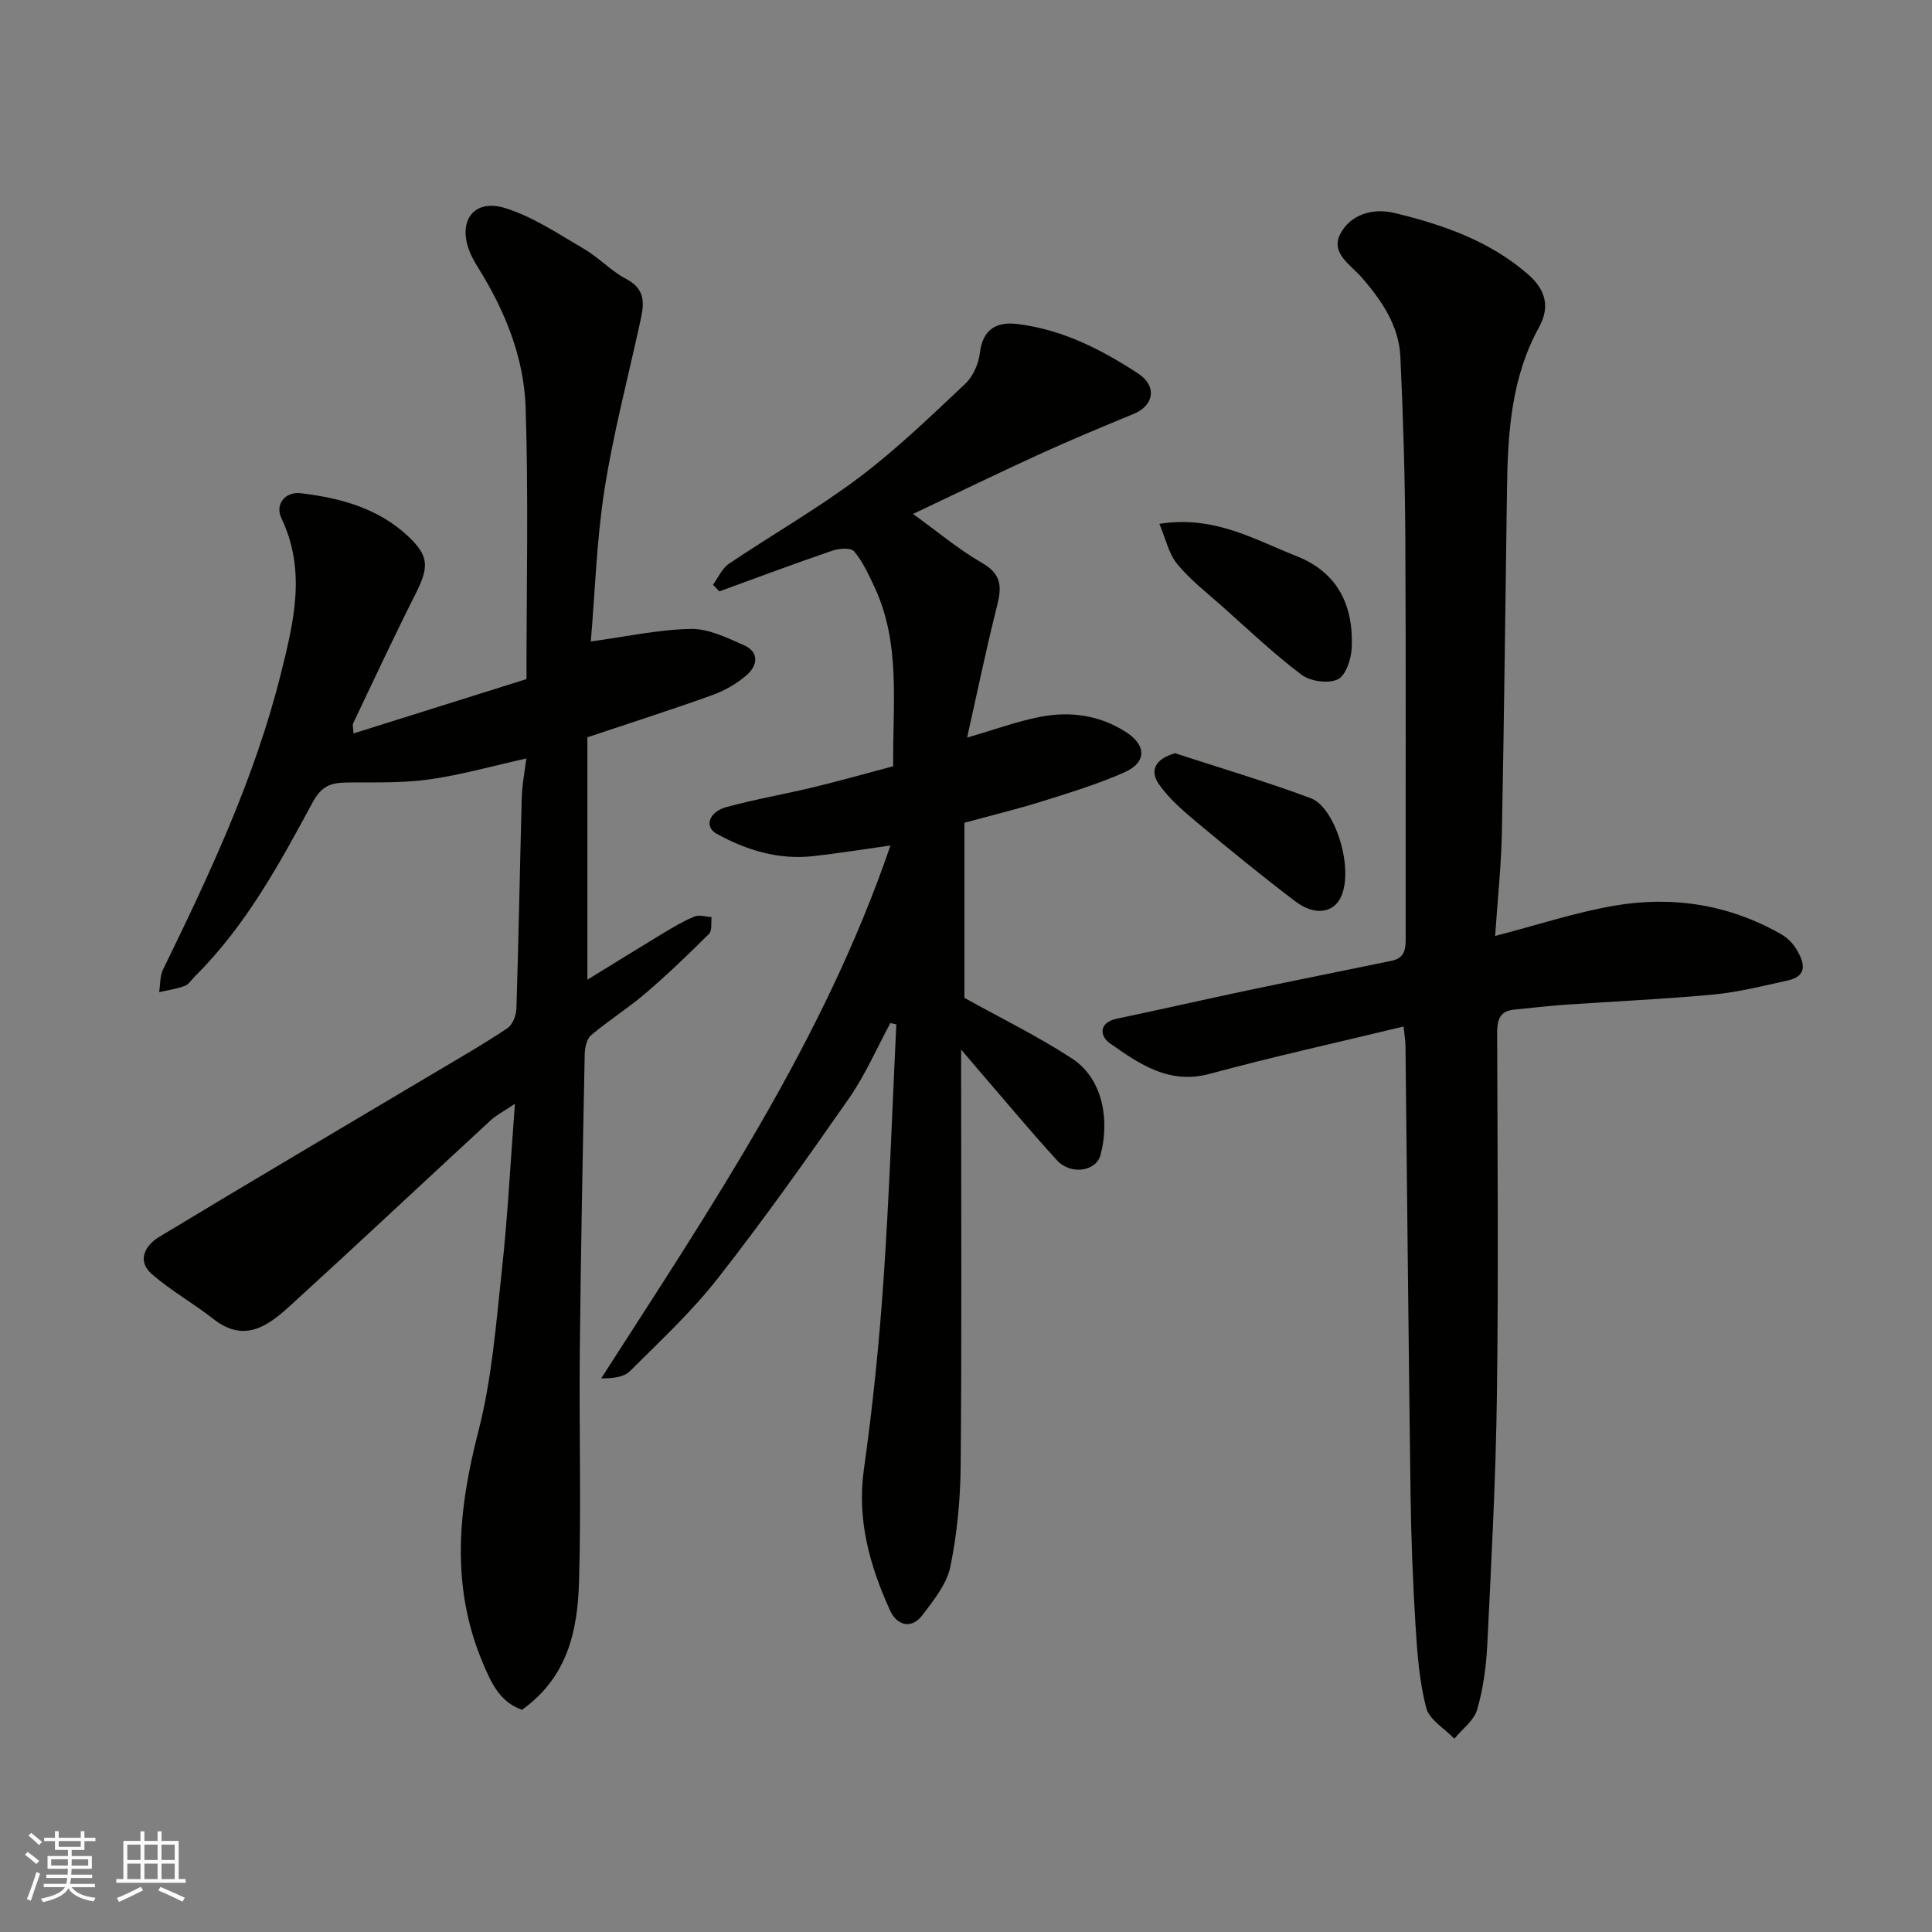
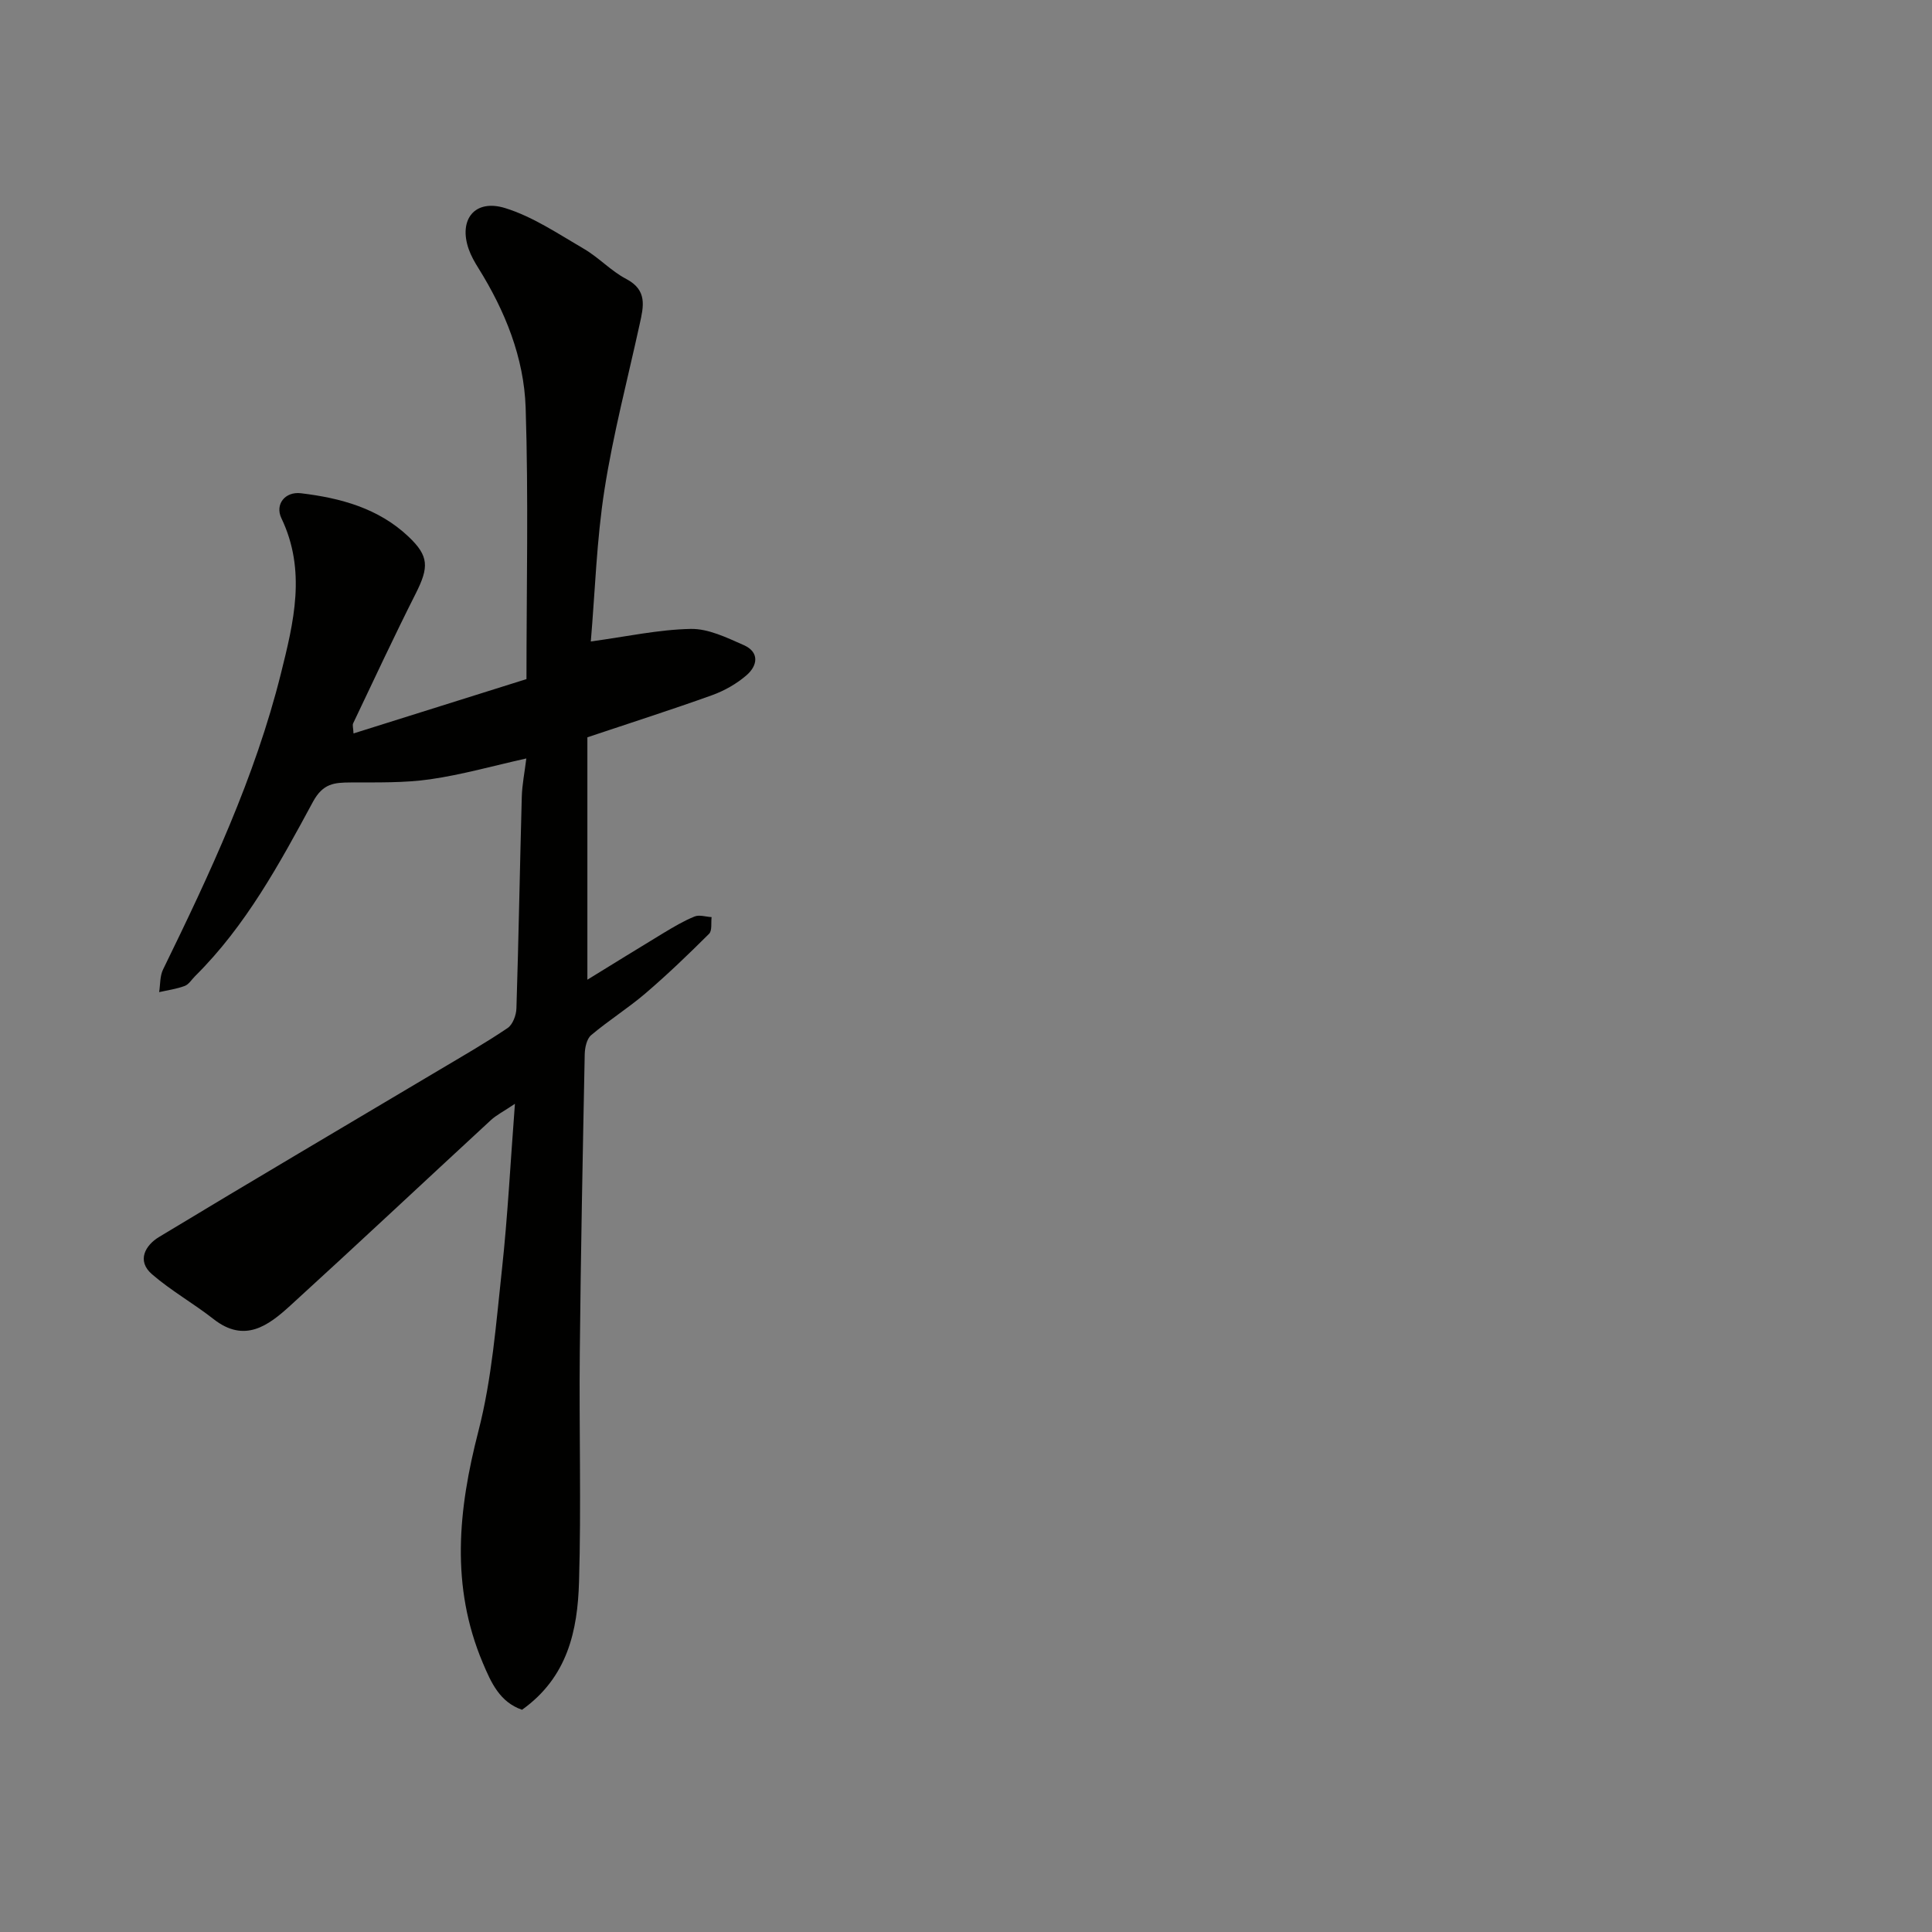
<svg xmlns="http://www.w3.org/2000/svg" enable-background="new 0 0 400 400" viewBox="0 0 400 400">
  <rect x="0" y="0" width="400" height="400" fill="#808080" stroke="none" />
  <g fill="#010100">
    <path d="m108.08 353.99c-4.61-1.6-6.38-5.58-8.12-9.7-6.71-15.9-5.11-31.7-.91-47.99 2.8-10.85 3.65-22.25 4.87-33.46 1.19-10.96 1.75-21.99 2.69-34.31-2.43 1.63-3.85 2.34-4.97 3.37-13.86 12.79-27.61 25.71-41.55 38.42-4.53 4.13-9.44 7.84-15.88 2.78-4.13-3.24-8.77-5.85-12.73-9.27-3.28-2.83-1.33-6.05 1.44-7.72 19.26-11.65 38.66-23.06 58-34.57 4.77-2.84 9.59-5.6 14.18-8.7 1.06-.72 1.78-2.66 1.82-4.06.46-14.6.71-29.2 1.11-43.8.07-2.54.59-5.07.94-7.95-6.95 1.55-13.35 3.37-19.88 4.31-5.41.78-10.97.63-16.46.66-3.4.02-5.76.16-7.85 4.03-6.91 12.79-13.88 25.65-24.38 36.06-.71.7-1.3 1.72-2.16 2.04-1.69.63-3.52.88-5.29 1.28.25-1.58.14-3.34.82-4.71 9.67-19.8 19.02-39.73 24.38-61.21 2.66-10.66 5.31-21.34.11-32.2-1.37-2.87.76-5.56 4.04-5.17 8.17.98 16.05 3.09 22.28 8.99 4.23 4.01 4.26 6.29 1.49 11.78-4.48 8.87-8.68 17.89-12.95 26.86-.19.39.02.96.07 2.1 12.02-3.78 23.84-7.49 35.81-11.25 0-18.88.43-37.55-.17-56.19-.34-10.37-4.25-20.03-9.79-28.91-.77-1.23-1.51-2.53-1.99-3.89-2.16-6.12 1.21-10.48 7.53-8.53 5.76 1.78 11.01 5.35 16.3 8.43 3.09 1.8 5.63 4.6 8.78 6.25 4.41 2.31 3.59 5.68 2.79 9.3-2.5 11.43-5.5 22.79-7.3 34.33-1.63 10.39-1.94 20.99-2.83 31.42 7.41-1.01 14.04-2.47 20.7-2.6 3.63-.07 7.44 1.8 10.94 3.34 3.33 1.46 2.91 4.26.59 6.26-2.05 1.77-4.57 3.2-7.12 4.12-8.38 3.01-16.87 5.72-25.82 8.72v50.19c5.21-3.2 10.45-6.46 15.73-9.65 2.09-1.26 4.22-2.53 6.47-3.44.99-.4 2.33.06 3.52.13-.15 1.18.14 2.79-.52 3.45-4.26 4.24-8.6 8.42-13.17 12.33-3.59 3.07-7.64 5.61-11.25 8.66-.92.77-1.3 2.6-1.33 3.95-.41 20.6-.82 41.2-1.02 61.8-.16 15.83.31 31.67-.16 47.49-.3 9.97-2.32 19.67-11.8 26.43z" />
-     <path d="m309.55 193.78c8.79-2.28 16.58-4.86 24.56-6.25 12.14-2.1 23.9-.28 34.73 5.93 1.25.72 2.41 1.91 3.15 3.16 1.58 2.65 2.37 5.45-1.87 6.38-5.08 1.12-10.18 2.41-15.33 2.9-10.17.96-20.39 1.4-30.58 2.11-3.6.25-7.2.65-10.79 1.03-3.32.36-3.46 2.65-3.45 5.35.07 24.82.28 49.65-.05 74.47-.23 17.2-1.15 34.4-1.99 51.59-.22 4.54-.84 9.16-2.1 13.51-.66 2.27-3.1 4.03-4.73 6.02-2.02-2.12-5.19-3.94-5.83-6.42-1.42-5.5-1.85-11.3-2.2-17.01-.56-9.08-.91-18.19-1.03-27.29-.42-30.92-.7-61.85-1.05-92.77-.01-1.11-.22-2.21-.4-3.96-13.61 3.29-26.94 6.23-40.11 9.79-8.47 2.29-14.59-2.05-20.7-6.32-2.03-1.42-2.44-4.28 1.49-5.1 9.07-1.9 18.1-3.97 27.17-5.88 9.88-2.08 19.79-4.06 29.68-6.1 3.07-.63 2.91-2.95 2.91-5.35-.04-27.32.08-54.65-.07-81.97-.07-12.6-.44-25.2-1.03-37.79-.31-6.43-3.89-11.62-8-16.36-2.31-2.67-6.52-5.04-4.43-9.03 2.12-4.05 6.74-5.4 11.19-4.33 10.02 2.42 19.69 5.75 27.7 12.73 3.64 3.18 4.56 6.74 2.25 10.93-5.76 10.43-6.46 21.84-6.63 33.36-.35 23.76-.59 47.52-1.06 71.28-.14 6.91-.89 13.82-1.4 21.39z" />
-     <path d="m200.23 152.71c5.68-1.65 10.26-3.33 15-4.27 6.27-1.25 12.39-.41 17.9 3.13 4.27 2.75 4.3 6.3-.38 8.36-5.48 2.42-11.26 4.18-16.99 5.98-5.11 1.6-10.32 2.86-16.09 4.44v36.25c7.3 4.06 15.03 7.84 22.19 12.49 6.9 4.48 7.76 13.46 5.99 20.03-.93 3.46-6.2 4.18-9 1.12-5.44-5.94-10.59-12.15-15.86-18.25-1.04-1.2-2.06-2.41-4-4.69v6.08c0 26.66.14 53.32-.09 79.97-.06 7.03-.73 14.15-2.14 21.02-.73 3.57-3.42 6.89-5.72 9.95-2.36 3.14-5.38 2.16-6.75-.86-4.2-9.25-6.91-18.74-5.43-29.26 1.83-12.98 3.16-26.06 4.06-39.15 1.21-17.63 1.8-35.3 2.65-52.96-.41-.09-.82-.18-1.23-.27-2.82 5.21-5.19 10.73-8.56 15.57-8.77 12.6-17.66 25.14-27.12 37.22-5.43 6.94-11.97 13.03-18.24 19.27-1.29 1.28-3.61 1.52-5.95 1.49 22.71-35.36 46.06-69.87 59.89-110.32-5.8.81-10.9 1.64-16.03 2.21-7.16.79-13.8-1.23-19.96-4.64-2.62-1.45-1.62-4.54 2.08-5.54 5.95-1.62 12.05-2.66 18.05-4.11 5.48-1.33 10.92-2.87 16.43-4.33-.16-12.83 1.66-25.48-3.99-37.34-1.19-2.5-2.35-5.11-4.12-7.16-.68-.79-3.16-.6-4.56-.11-7.82 2.68-15.56 5.58-23.33 8.41-.44-.46-.87-.92-1.31-1.38 1.08-1.47 1.87-3.38 3.3-4.34 8.92-6.02 18.32-11.38 26.91-17.83 7.8-5.87 14.88-12.72 22.01-19.43 1.62-1.52 2.77-4.14 3.03-6.38.57-4.89 3.43-6.5 7.64-6.01 9.28 1.08 17.47 5.25 25.13 10.26 4 2.62 3.24 6.64-.88 8.34-6.46 2.67-12.92 5.35-19.28 8.25-8.76 4-17.43 8.22-26.45 12.49 4.92 3.54 9.4 7.33 14.4 10.2 4.73 2.72 3.7 6.05 2.69 10.07-2.11 8.49-3.88 17.07-5.89 26.03z" />
-     <path d="m240.03 108.46c11.34-1.8 19.65 3.23 28.34 6.65 8.65 3.4 11.88 10.29 11.49 19.03-.1 2.31-1.23 5.74-2.9 6.52-1.98.93-5.67.41-7.5-.97-5.75-4.33-11-9.33-16.39-14.13-3.2-2.84-6.64-5.51-9.34-8.78-1.75-2.12-2.36-5.19-3.7-8.32z" />
-     <path d="m243.29 155.95c9.39 3.07 18.87 5.87 28.12 9.32 5.16 1.93 9.19 15.28 5.97 20.91-1.62 2.83-5.3 3.38-9.14.48-6.92-5.24-13.64-10.74-20.31-16.3-2.86-2.39-5.79-4.89-7.92-7.89-2.18-3.08-.65-5.41 3.28-6.52z" />
+     <path d="m240.03 108.46z" />
  </g>
-   <path d="m5.17 384 .55-.58c.85.61 1.65 1.24 2.4 1.87l-.59.64c-.83-.73-1.62-1.37-2.36-1.93m1.22 9.53-.82-.34c.71-1.76 1.37-3.64 1.98-5.63.24.13.5.25.76.36-.6 1.67-1.24 3.54-1.92 5.61m-.5-13.5.57-.54c.56.44 1.31 1.06 2.26 1.87l-.64.64c-.68-.66-1.41-1.32-2.19-1.97m3.25.46h2.24v-1.36h.77v1.36h4.57v-1.36h.76v1.36h2.28v.69h-2.28v1.84h-2.64v1.26h4.18v2.64h-4.21c0 .45-.02.86-.05 1.21h4.32v.69h-4.38c-.04.34-.1.75-.19 1.22h5.15v.69h-4.82c.87 1.19 2.51 1.92 4.93 2.19-.17.31-.3.57-.37.76-2.77-.49-4.52-1.41-5.26-2.76-.56 1.26-2.3 2.23-5.24 2.9-.12-.24-.26-.48-.43-.72 2.73-.55 4.38-1.34 4.96-2.38h-4.38v-.69h4.65c.1-.38.17-.79.21-1.22h-4.32v-.69h4.4c.03-.34.05-.75.05-1.21h-4.2v-2.64h4.23v-1.26h-2.69v-1.84h-2.24zm1.46 4.46v1.29h3.45c.01-.4.02-.57.01-.53v-.32-.45h-3.46zm1.55-2.59h4.57v-1.19h-4.57zm6.11 2.59h-3.42v.77c-.01.19-.01.37-.02.53h3.44z" fill="#fbfafc" />
-   <path d="m32.63 379.16h.82v1.98h3.54v7.89h1.45v.78h-14.36v-.78h1.46v-7.89h3.54v-1.98h.82v1.98h2.73zm-3.49 11.48.5.73c-1.61.82-3.28 1.63-5 2.41-.13-.27-.28-.55-.44-.82 1.75-.72 3.4-1.49 4.94-2.32m-2.78-5.55h2.73v-3.18h-2.73zm0 3.95h2.73v-3.2h-2.73zm3.54-3.95h2.73v-3.18h-2.73zm0 3.95h2.73v-3.2h-2.73zm7.89 4.68c-1.84-.92-3.51-1.7-5.02-2.32l.45-.73c1.89.8 3.57 1.55 5.04 2.23zm-1.62-11.81h-2.73v3.18h2.73zm-2.73 7.13h2.73v-3.2h-2.73z" fill="#fbfafc" />
</svg>